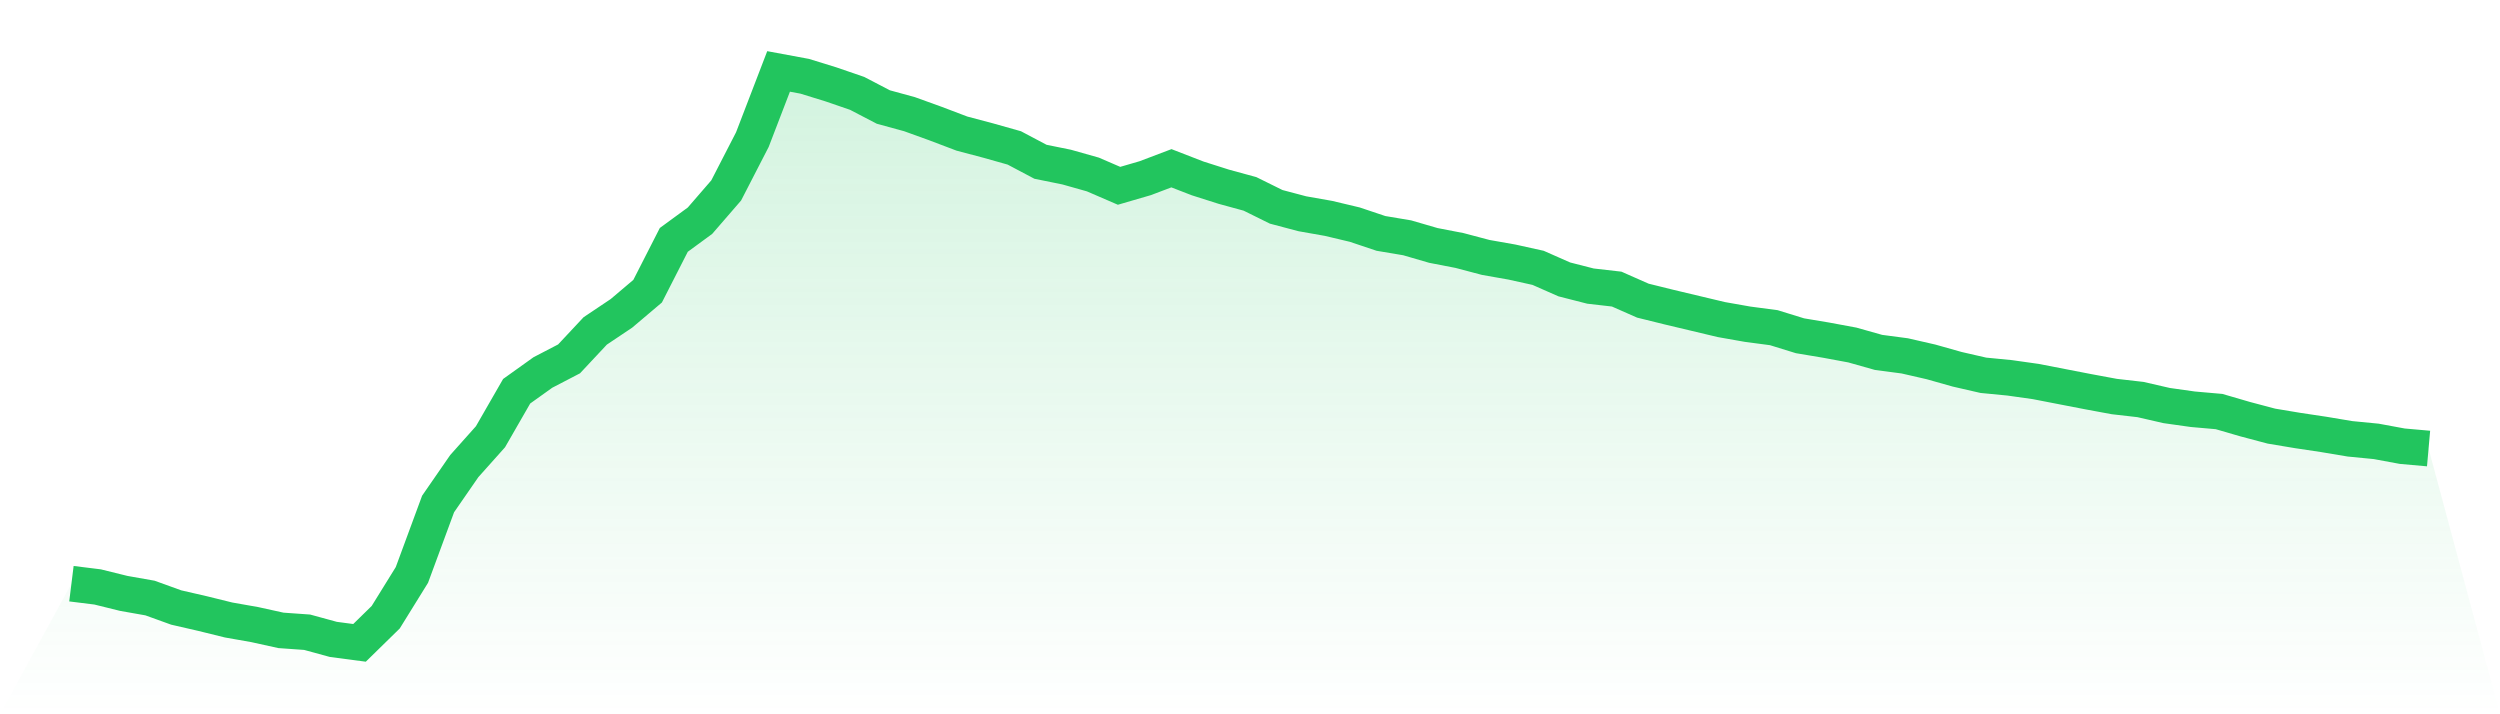
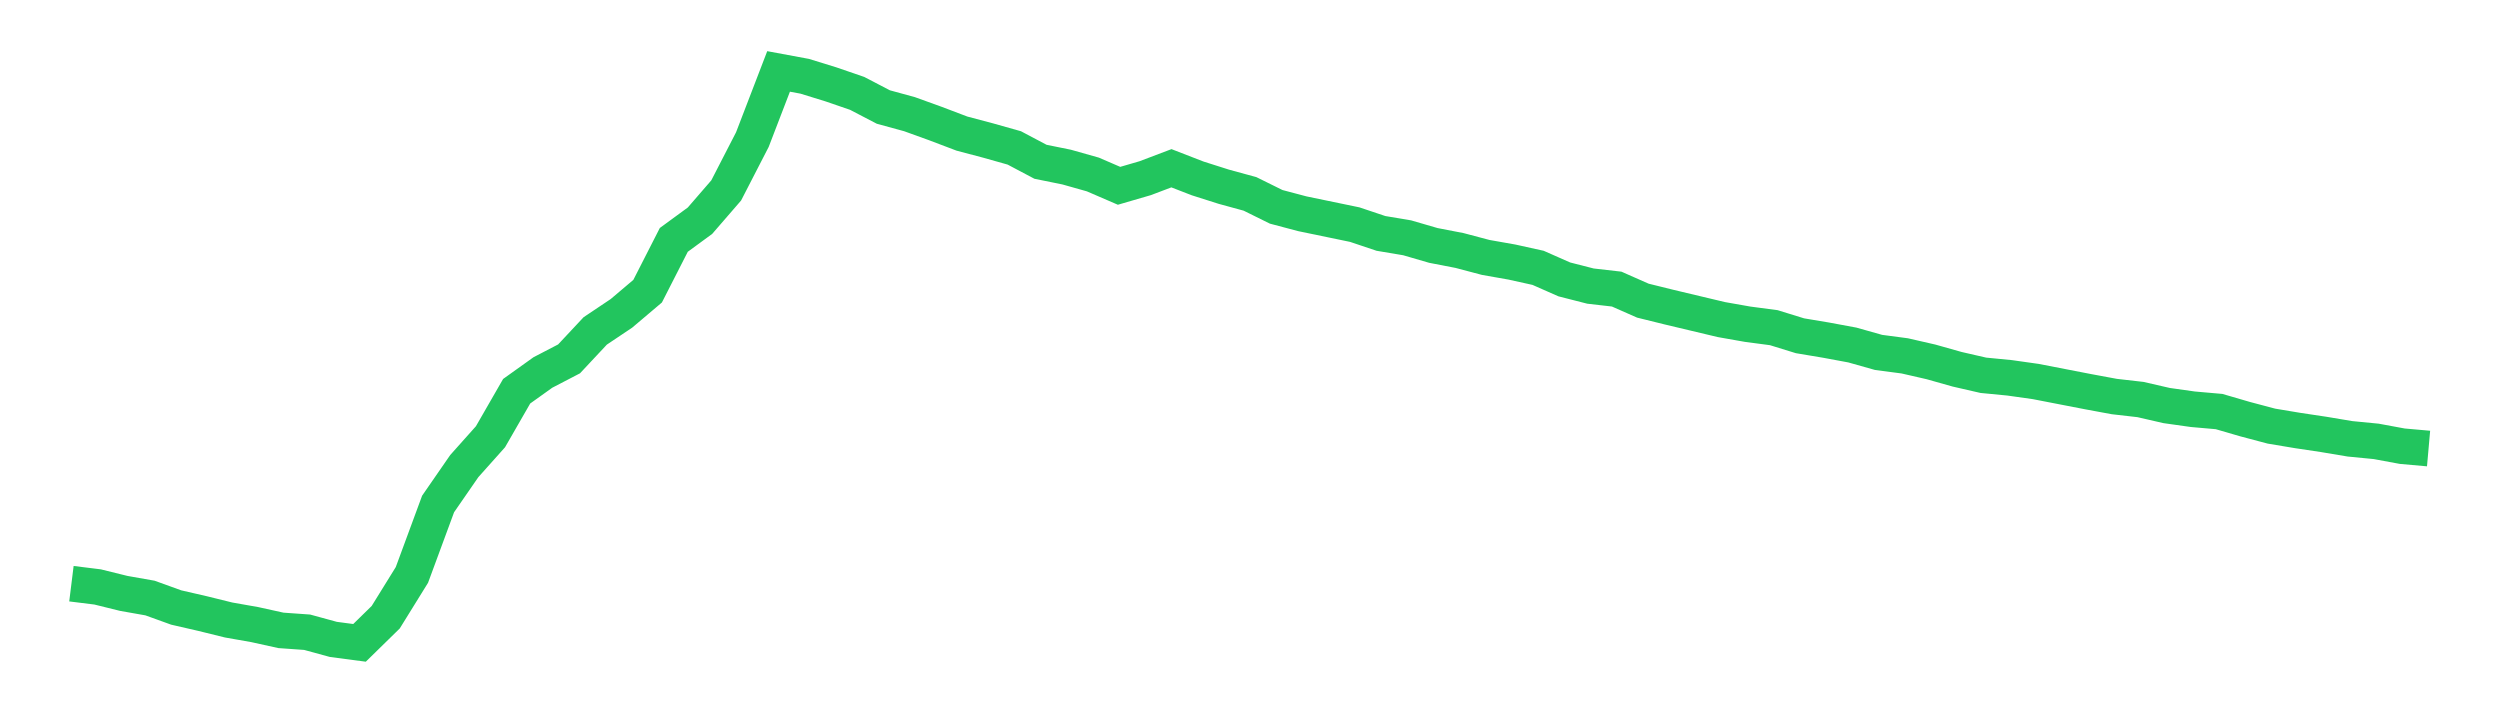
<svg xmlns="http://www.w3.org/2000/svg" viewBox="0 0 140 40">
  <defs>
    <linearGradient id="gradient" x1="0" x2="0" y1="0" y2="1">
      <stop offset="0%" stop-color="#22c55e" stop-opacity="0.2" />
      <stop offset="100%" stop-color="#22c55e" stop-opacity="0" />
    </linearGradient>
  </defs>
-   <path d="M4,32.687 L4,32.687 L5.467,32.869 L6.933,33.231 L8.4,33.49 L9.867,34.02 L11.333,34.357 L12.8,34.719 L14.267,34.978 L15.733,35.301 L17.2,35.405 L18.667,35.806 L20.133,36 L21.6,34.564 L23.067,32.196 L24.533,28.223 L26,26.101 L27.467,24.458 L28.933,21.909 L30.4,20.86 L31.867,20.097 L33.333,18.531 L34.8,17.548 L36.267,16.306 L37.733,13.433 L39.2,12.359 L40.667,10.664 L42.133,7.817 L43.6,4 L45.067,4.272 L46.533,4.725 L48,5.229 L49.467,5.993 L50.933,6.394 L52.4,6.924 L53.867,7.481 L55.333,7.869 L56.8,8.283 L58.267,9.059 L59.733,9.357 L61.2,9.771 L62.667,10.405 L64.133,9.978 L65.6,9.422 L67.067,9.991 L68.533,10.457 L70,10.858 L71.467,11.583 L72.933,11.971 L74.4,12.23 L75.867,12.579 L77.333,13.071 L78.8,13.317 L80.267,13.744 L81.733,14.028 L83.2,14.416 L84.667,14.675 L86.133,14.999 L87.6,15.646 L89.067,16.021 L90.533,16.189 L92,16.836 L93.467,17.199 L94.933,17.548 L96.4,17.897 L97.867,18.156 L99.333,18.35 L100.8,18.803 L102.267,19.049 L103.733,19.321 L105.2,19.735 L106.667,19.929 L108.133,20.265 L109.6,20.679 L111.067,21.016 L112.533,21.158 L114,21.365 L115.467,21.65 L116.933,21.934 L118.4,22.206 L119.867,22.374 L121.333,22.711 L122.8,22.918 L124.267,23.047 L125.733,23.474 L127.2,23.863 L128.667,24.108 L130.133,24.328 L131.6,24.574 L133.067,24.717 L134.533,24.988 L136,25.118 L140,40 L0,40 z" fill="url(#gradient)" />
-   <path d="M4,32.687 L4,32.687 L5.467,32.869 L6.933,33.231 L8.4,33.49 L9.867,34.02 L11.333,34.357 L12.8,34.719 L14.267,34.978 L15.733,35.301 L17.2,35.405 L18.667,35.806 L20.133,36 L21.6,34.564 L23.067,32.196 L24.533,28.223 L26,26.101 L27.467,24.458 L28.933,21.909 L30.4,20.86 L31.867,20.097 L33.333,18.531 L34.8,17.548 L36.267,16.306 L37.733,13.433 L39.2,12.359 L40.667,10.664 L42.133,7.817 L43.6,4 L45.067,4.272 L46.533,4.725 L48,5.229 L49.467,5.993 L50.933,6.394 L52.4,6.924 L53.867,7.481 L55.333,7.869 L56.8,8.283 L58.267,9.059 L59.733,9.357 L61.2,9.771 L62.667,10.405 L64.133,9.978 L65.6,9.422 L67.067,9.991 L68.533,10.457 L70,10.858 L71.467,11.583 L72.933,11.971 L74.4,12.23 L75.867,12.579 L77.333,13.071 L78.8,13.317 L80.267,13.744 L81.733,14.028 L83.2,14.416 L84.667,14.675 L86.133,14.999 L87.6,15.646 L89.067,16.021 L90.533,16.189 L92,16.836 L93.467,17.199 L94.933,17.548 L96.4,17.897 L97.867,18.156 L99.333,18.35 L100.8,18.803 L102.267,19.049 L103.733,19.321 L105.2,19.735 L106.667,19.929 L108.133,20.265 L109.6,20.679 L111.067,21.016 L112.533,21.158 L114,21.365 L115.467,21.65 L116.933,21.934 L118.4,22.206 L119.867,22.374 L121.333,22.711 L122.8,22.918 L124.267,23.047 L125.733,23.474 L127.2,23.863 L128.667,24.108 L130.133,24.328 L131.6,24.574 L133.067,24.717 L134.533,24.988 L136,25.118" fill="none" stroke="#22c55e" stroke-width="2" />
+   <path d="M4,32.687 L4,32.687 L5.467,32.869 L6.933,33.231 L8.4,33.49 L9.867,34.02 L11.333,34.357 L12.8,34.719 L14.267,34.978 L15.733,35.301 L17.2,35.405 L18.667,35.806 L20.133,36 L21.6,34.564 L23.067,32.196 L24.533,28.223 L26,26.101 L27.467,24.458 L28.933,21.909 L30.4,20.86 L31.867,20.097 L33.333,18.531 L34.8,17.548 L36.267,16.306 L37.733,13.433 L39.2,12.359 L40.667,10.664 L42.133,7.817 L43.6,4 L45.067,4.272 L46.533,4.725 L48,5.229 L49.467,5.993 L50.933,6.394 L52.4,6.924 L53.867,7.481 L55.333,7.869 L56.8,8.283 L58.267,9.059 L59.733,9.357 L61.2,9.771 L62.667,10.405 L64.133,9.978 L65.6,9.422 L67.067,9.991 L68.533,10.457 L70,10.858 L71.467,11.583 L72.933,11.971 L75.867,12.579 L77.333,13.071 L78.8,13.317 L80.267,13.744 L81.733,14.028 L83.2,14.416 L84.667,14.675 L86.133,14.999 L87.6,15.646 L89.067,16.021 L90.533,16.189 L92,16.836 L93.467,17.199 L94.933,17.548 L96.4,17.897 L97.867,18.156 L99.333,18.35 L100.8,18.803 L102.267,19.049 L103.733,19.321 L105.2,19.735 L106.667,19.929 L108.133,20.265 L109.6,20.679 L111.067,21.016 L112.533,21.158 L114,21.365 L115.467,21.65 L116.933,21.934 L118.4,22.206 L119.867,22.374 L121.333,22.711 L122.8,22.918 L124.267,23.047 L125.733,23.474 L127.2,23.863 L128.667,24.108 L130.133,24.328 L131.6,24.574 L133.067,24.717 L134.533,24.988 L136,25.118" fill="none" stroke="#22c55e" stroke-width="2" />
</svg>